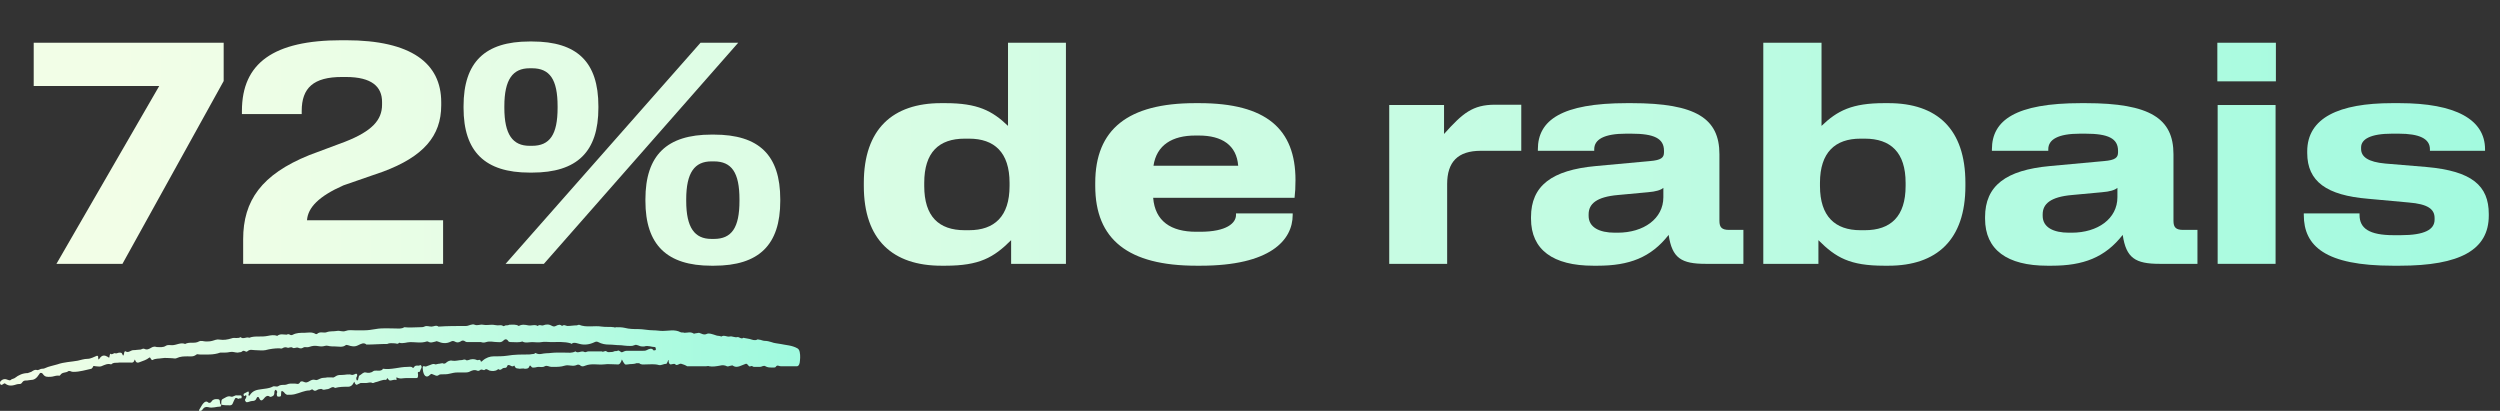
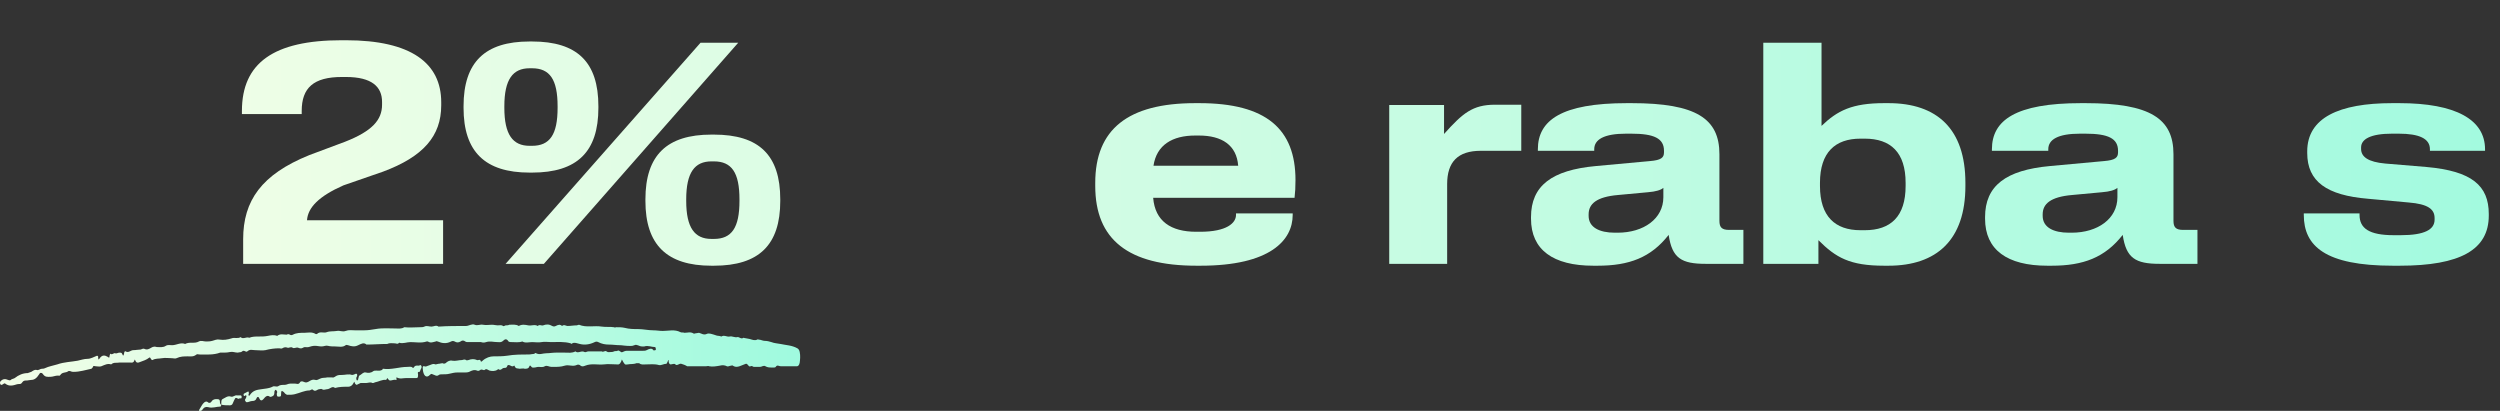
<svg xmlns="http://www.w3.org/2000/svg" width="578" height="95" viewBox="0 0 578 95" fill="none">
  <rect x="0" y="0" width="578" height="95" fill="#333333" stroke="none" />
-   <path d="M13.049 61L36.809 19.888H7.793V9.88H51.713V18.736L28.313 61H13.049Z" fill="url(#paint0_linear_1170_597)" />
  <path d="M102.443 61H56.219V55.312C56.219 46.384 60.467 40.336 71.483 35.872L79.763 32.776C86.027 30.328 88.331 27.736 88.331 24.208V23.56C88.331 20.104 86.027 17.8 79.979 17.8H79.043C72.491 17.8 69.755 20.32 69.755 25.648V26.368H55.931V25.648C55.931 14.56 63.275 9.304 78.971 9.304H79.979C95.099 9.304 102.011 14.632 102.011 23.632V24.352C102.011 31.48 97.835 36.232 88.547 39.688L79.403 42.856C73.715 45.376 71.195 47.968 70.979 50.92H102.443V61Z" fill="url(#paint1_linear_1170_597)" />
  <path d="M122.437 39.904C112.141 39.904 107.173 35.08 107.173 24.928V24.568C107.173 14.344 112.141 9.592 122.437 9.592H123.013C133.453 9.592 138.349 14.344 138.349 24.568V24.928C138.349 35.08 133.453 39.904 123.013 39.904H122.437ZM116.605 24.928C116.605 31.12 118.549 33.712 122.437 33.712H123.013C127.117 33.712 128.917 31.12 128.917 24.928V24.568C128.917 18.376 127.117 15.784 123.013 15.784H122.437C118.549 15.784 116.605 18.376 116.605 24.568V24.928ZM116.893 61L161.965 9.88H170.677L125.749 61H116.893ZM149.221 46.456V46.096C149.221 35.872 154.189 31.12 164.485 31.12H165.061C175.501 31.12 180.397 35.872 180.397 46.096V46.456C180.397 56.608 175.501 61.432 165.061 61.432H164.485C154.189 61.432 149.221 56.608 149.221 46.456ZM158.653 46.456C158.653 52.648 160.597 55.24 164.485 55.24H165.061C169.165 55.24 170.965 52.648 170.965 46.456V46.096C170.965 39.904 169.165 37.312 165.061 37.312H164.485C160.597 37.312 158.653 39.904 158.653 46.096V46.456Z" fill="url(#paint2_linear_1170_597)" />
-   <path d="M217.643 61.432C206.411 61.432 199.715 55.456 199.715 43V42.28C199.715 29.824 206.411 23.848 217.571 23.848H218.579C225.995 23.848 229.379 25.576 233.051 29.104V9.88H246.443V61H233.771V55.528C229.739 59.56 226.427 61.432 218.579 61.432H217.643ZM213.683 43C213.683 50.056 217.067 53.224 223.043 53.224H224.051C229.883 53.224 233.411 50.056 233.411 43V42.28C233.411 35.224 229.883 32.056 224.051 32.056H223.043C217.067 32.056 213.683 35.224 213.683 42.28V43Z" fill="url(#paint3_linear_1170_597)" />
  <path d="M276.621 61.432C260.853 61.432 253.221 55.384 253.221 43V42.28C253.221 29.896 260.781 23.848 276.333 23.848H277.269C292.749 23.848 299.517 29.824 299.517 41.632C299.517 43.216 299.445 44.584 299.301 45.736H266.613C267.045 51.136 270.717 53.584 276.549 53.584H277.485C283.605 53.584 285.765 51.568 285.765 49.696V49.336H298.869V49.696C298.869 55.528 293.685 61.432 277.557 61.432H276.621ZM266.685 38.32H286.269C285.909 33.568 282.525 31.336 277.197 31.336H276.333C271.077 31.336 267.405 33.496 266.685 38.32Z" fill="url(#paint4_linear_1170_597)" />
  <path d="M321.19 61V24.28H333.862V30.976C338.182 26.152 340.486 24.208 345.67 24.208H351.718V34.864H342.358C337.03 34.864 334.582 37.456 334.582 42.568V61H321.19Z" fill="url(#paint5_linear_1170_597)" />
  <path d="M368.37 61.432C359.082 61.432 353.97 57.76 353.97 50.56V50.2C353.97 42.928 358.794 39.328 368.946 38.392L381.474 37.24C384.066 37.024 384.714 36.448 384.714 35.224V34.864C384.714 31.984 382.41 30.904 377.154 30.904H375.93C370.818 30.904 368.586 32.272 368.586 34.504V34.864H355.554V34.504C355.554 27.808 361.026 23.848 376.146 23.848H377.226C392.202 23.848 397.53 27.448 397.53 35.656V51.064C397.53 52.576 398.106 53.152 399.762 53.152H403.074V61H394.362C388.746 61 386.586 59.704 385.794 54.304C381.69 59.56 376.65 61.432 369.378 61.432H368.37ZM367.29 49.912C367.29 52.576 369.81 53.8 373.338 53.8H373.986C380.034 53.8 384.57 50.56 384.57 45.592V43.432C383.994 43.936 382.842 44.296 381.042 44.44L374.058 45.088C369.162 45.52 367.29 47.104 367.29 49.552V49.912Z" fill="url(#paint6_linear_1170_597)" />
  <path d="M435.609 61.432C427.689 61.432 424.449 59.56 420.417 55.528V61H407.673V9.88H421.137V29.104C424.809 25.576 428.193 23.848 435.609 23.848H436.617C447.849 23.848 454.401 29.824 454.401 42.28V43C454.401 55.456 447.777 61.432 436.617 61.432H435.609ZM420.777 43C420.777 50.056 424.305 53.224 430.137 53.224H431.145C437.121 53.224 440.577 50.056 440.577 43V42.28C440.577 35.224 437.121 32.056 431.145 32.056H430.137C424.305 32.056 420.777 35.224 420.777 42.28V43Z" fill="url(#paint7_linear_1170_597)" />
  <path d="M473.347 61.432C464.059 61.432 458.947 57.76 458.947 50.56V50.2C458.947 42.928 463.771 39.328 473.923 38.392L486.451 37.24C489.043 37.024 489.691 36.448 489.691 35.224V34.864C489.691 31.984 487.387 30.904 482.131 30.904H480.907C475.795 30.904 473.563 32.272 473.563 34.504V34.864H460.531V34.504C460.531 27.808 466.003 23.848 481.123 23.848H482.203C497.179 23.848 502.507 27.448 502.507 35.656V51.064C502.507 52.576 503.083 53.152 504.739 53.152H508.051V61H499.339C493.723 61 491.563 59.704 490.771 54.304C486.667 59.56 481.627 61.432 474.355 61.432H473.347ZM472.267 49.912C472.267 52.576 474.787 53.8 478.315 53.8H478.963C485.011 53.8 489.547 50.56 489.547 45.592V43.432C488.971 43.936 487.819 44.296 486.019 44.44L479.035 45.088C474.139 45.52 472.267 47.104 472.267 49.552V49.912Z" fill="url(#paint8_linear_1170_597)" />
-   <path d="M512.721 61V24.28H526.113V61H512.721ZM512.649 18.808V9.88H526.185V18.808H512.649Z" fill="url(#paint9_linear_1170_597)" />
-   <path d="M553.23 61.432C537.606 61.432 532.638 56.896 532.638 49.696V49.336H545.526V49.696C545.526 52.792 547.758 54.376 553.446 54.376H555.03C560.574 54.376 562.878 53.08 562.878 50.776V50.416C562.878 48.328 561.294 47.176 556.902 46.816L547.47 45.952C537.966 45.16 533.43 41.992 533.43 35.368V35.008C533.43 27.232 540.774 23.848 553.086 23.848H554.742C567.774 23.848 574.542 27.664 574.542 34.504V34.864H561.798V34.504C561.798 32.056 559.35 30.904 554.598 30.904H553.014C548.046 30.904 545.886 32.2 545.886 34.072V34.432C545.886 36.232 547.47 37.456 551.502 37.816L561.006 38.608C571.518 39.544 575.406 42.928 575.406 49.48V49.84C575.406 57.76 568.782 61.432 554.814 61.432H553.23Z" fill="url(#paint10_linear_1170_597)" />
+   <path d="M553.23 61.432C537.606 61.432 532.638 56.896 532.638 49.696V49.336H545.526V49.696C545.526 52.792 547.758 54.376 553.446 54.376H555.03C560.574 54.376 562.878 53.08 562.878 50.776V50.416C562.878 48.328 561.294 47.176 556.902 46.816L547.47 45.952C537.966 45.16 533.43 41.992 533.43 35.368V35.008C533.43 27.232 540.774 23.848 553.086 23.848H554.742C567.774 23.848 574.542 27.664 574.542 34.504V34.864H561.798V34.504C561.798 32.056 559.35 30.904 554.598 30.904H553.014C548.046 30.904 545.886 32.2 545.886 34.072V34.432C545.886 36.232 547.47 37.456 551.502 37.816L561.006 38.608C571.518 39.544 575.406 42.928 575.406 49.48V49.84C575.406 57.76 568.782 61.432 554.814 61.432Z" fill="url(#paint10_linear_1170_597)" />
  <path d="M184.895 81.386C184.804 80.956 184.622 80.669 184.349 80.526C183.076 79.809 181.711 79.809 180.437 79.523C179.71 79.379 179.073 79.379 178.345 79.093C177.89 78.95 177.344 78.806 176.798 78.806C176.344 78.806 175.889 78.52 175.434 78.52C175.343 78.52 175.161 78.376 175.07 78.52C174.433 78.806 173.887 78.52 173.342 78.376C172.796 78.233 172.341 78.233 171.886 78.09C171.34 78.52 170.885 77.803 170.43 77.946C169.885 78.09 169.248 77.66 168.702 77.803C168.065 77.946 167.428 77.373 166.792 77.803C166.701 77.803 166.428 77.66 166.246 77.66C165.882 77.66 165.427 77.516 165.063 77.373C164.517 77.23 163.88 76.943 163.335 77.23C162.698 77.516 162.152 77.087 161.606 76.943L160.696 77.087C160.605 77.087 160.424 77.23 160.333 77.087C159.605 76.657 158.968 76.943 158.24 76.943C157.967 76.8 157.603 76.943 157.331 76.8C155.966 76.083 154.601 76.513 153.237 76.513C152.509 76.513 151.781 76.37 151.053 76.37C149.871 76.37 148.688 76.083 147.506 76.083C146.505 76.083 145.504 76.083 144.413 75.797C143.776 75.653 143.139 75.653 142.502 75.653C142.32 75.653 142.138 75.797 141.956 75.653C141.047 75.51 140.137 75.653 139.136 75.51C137.408 75.224 135.588 75.797 133.86 75.08C133.678 75.08 133.496 75.224 133.314 75.224C132.586 75.224 131.949 75.367 131.222 75.367C130.858 75.367 130.403 74.937 129.948 75.367C129.493 74.937 129.038 75.08 128.492 75.367C128.22 75.51 127.947 75.51 127.674 75.367C126.946 74.937 126.309 74.937 125.581 75.224C125.218 75.367 124.763 74.937 124.308 75.367C123.671 74.937 122.852 75.367 122.124 75.224C121.397 75.08 120.669 74.937 119.941 75.367C119.304 74.937 118.486 75.08 117.758 75.08C117.485 75.224 117.212 75.224 116.939 75.224C116.757 75.224 116.484 75.51 116.302 75.367C115.938 75.08 115.484 75.224 115.029 75.224C114.665 75.224 114.21 75.08 113.755 75.08C113.027 75.08 112.39 75.224 111.663 75.08C111.026 74.937 110.389 75.367 109.752 75.08C109.116 74.794 108.388 75.367 107.751 75.367C105.568 75.367 103.475 75.367 101.383 75.51C100.837 75.08 100.291 75.51 99.745 75.51C99.2 75.51 98.654 75.224 98.108 75.51C97.835 75.653 97.471 75.653 97.107 75.653C95.925 75.653 94.651 75.797 93.468 75.653C92.832 76.083 92.104 75.94 91.376 75.94C89.921 75.94 88.374 75.797 86.827 76.083C85.918 76.227 85.099 76.37 84.189 76.37H82.097C81.369 76.37 80.641 76.227 79.914 76.513C79.186 76.8 78.549 76.37 77.912 76.513C77.094 76.657 76.275 76.513 75.547 76.8C74.819 77.087 74 76.513 73.273 77.23H73C72.09 76.657 71.18 76.943 70.362 76.943C69.452 76.943 68.542 76.943 67.723 77.373C67.451 77.516 67.269 77.516 66.996 77.373C66.814 77.23 66.541 77.23 66.268 77.373C65.54 77.373 64.812 77.087 64.085 77.66C63.357 77.373 62.629 77.516 61.901 77.66C61.173 77.803 60.537 77.803 59.809 77.803C59.081 77.803 58.353 77.803 57.626 78.09C56.898 77.803 56.261 78.52 55.624 77.946C54.896 78.376 54.26 77.946 53.532 78.233C52.622 78.52 51.712 78.663 50.803 78.52C50.166 78.376 49.62 78.663 49.074 78.806C48.528 78.95 48.074 78.95 47.619 78.95C47.073 78.95 46.527 78.663 45.981 78.95C44.98 79.523 43.889 78.95 42.797 79.523C41.796 79.093 40.796 79.809 39.795 79.809C39.34 79.809 38.794 79.666 38.34 79.953C37.703 80.383 36.975 80.239 36.247 80.239C35.883 80.096 35.428 80.096 34.974 80.383C34.519 80.669 33.973 80.956 33.427 80.669C33.154 80.526 32.881 80.669 32.517 80.813C31.971 80.813 31.426 80.956 30.789 80.956C30.243 80.956 29.697 81.672 29.06 81.243C28.878 81.099 28.697 81.386 28.697 81.672C28.605 82.102 28.515 82.532 28.242 81.816C28.151 81.529 27.878 81.529 27.605 81.529C27.241 81.529 26.968 81.816 26.604 81.672C26.331 81.529 25.967 82.102 25.604 81.816C25.422 81.672 25.422 82.102 25.331 82.246C25.331 82.676 25.24 82.819 24.967 82.532C24.239 82.102 23.602 81.959 22.965 82.962C22.783 83.249 22.783 83.106 22.692 82.819C22.692 82.532 22.783 82.246 22.419 82.246C21.692 82.532 20.964 82.962 20.236 82.962C19.417 82.962 18.69 83.249 17.962 83.392C16.415 83.679 14.869 83.679 13.231 84.252C12.322 84.538 11.321 84.682 10.411 85.112C10.138 85.255 9.865 85.255 9.683 85.255C9.32 85.255 8.865 85.685 8.501 85.542C8.046 85.398 7.682 85.685 7.227 85.972C6.954 86.115 6.681 86.115 6.408 86.258C5.317 86.258 4.316 86.688 3.406 87.405C3.224 87.548 2.952 87.548 2.679 87.691C2.406 87.978 2.224 87.978 1.86 87.835C1.223 87.548 0.586 87.548 0.04 88.264C0.04 88.408 -0.051 88.551 0.04 88.695C0.04 88.838 0.131 88.838 0.222 88.981C0.404 88.981 0.495 88.981 0.677 88.838C0.859 88.695 1.041 88.551 1.223 88.695C2.133 89.411 3.042 89.124 3.952 88.838C4.407 88.695 4.771 88.981 5.135 88.408C5.408 87.978 5.772 87.978 6.045 87.978C6.499 87.978 6.863 87.835 7.227 87.835C7.955 87.835 8.501 87.405 9.047 86.545C9.229 86.115 9.592 86.115 9.865 86.401C10.411 87.261 10.957 87.118 11.685 87.118C12.231 87.118 12.777 86.832 13.413 86.832C13.595 86.832 13.777 86.975 13.959 86.688C14.414 85.972 15.233 86.258 15.778 85.828C15.96 85.685 16.142 85.828 16.324 85.828C16.597 85.972 16.87 85.972 17.052 85.972C18.417 85.972 19.781 85.542 21.146 85.255L21.419 84.969C21.601 84.395 21.783 84.682 22.147 84.682C22.51 84.682 23.056 84.825 23.42 84.682C24.148 84.395 24.876 83.965 25.695 84.252C26.331 83.679 26.968 83.965 27.605 83.822H30.152C30.425 83.822 30.789 83.965 31.062 83.392C31.062 83.106 31.153 83.106 31.244 83.249C31.517 84.109 32.062 83.822 32.426 83.679C33.154 83.392 33.791 83.249 34.519 82.675C34.701 82.532 34.792 82.819 34.883 82.962C35.065 83.249 35.156 83.249 35.246 83.249C35.974 82.819 36.702 82.962 37.43 82.819C38.248 82.676 38.976 82.819 39.795 82.819C40.159 82.819 40.523 82.962 40.796 82.819C41.706 82.389 42.524 82.389 43.434 82.389C44.162 82.389 44.708 82.532 45.435 81.959C45.617 81.816 45.89 81.959 46.072 81.959C47.71 81.959 49.347 82.102 50.894 81.529H51.349C51.985 81.529 52.531 81.529 53.168 81.386C53.805 81.243 54.35 81.529 54.987 81.529C55.351 81.386 55.715 81.529 55.988 81.243C56.443 80.812 56.807 81.529 57.171 81.243C57.807 80.669 58.353 80.956 58.99 80.956C59.809 80.956 60.628 81.099 61.355 80.956C62.447 80.669 63.539 80.526 64.539 80.526C64.812 80.526 65.085 80.669 65.267 80.526C65.722 80.239 66.086 80.239 66.45 80.383C66.814 80.526 67.177 80.096 67.632 80.383C67.996 80.669 68.451 80.239 68.906 80.383C69.27 80.526 69.634 80.669 70.089 80.383C70.453 80.096 70.907 80.383 71.362 80.239C71.817 80.096 72.272 79.953 72.818 79.953C73.364 79.953 73.819 80.096 74.364 80.096C74.91 80.096 75.365 79.809 75.82 79.953C76.366 80.096 76.912 80.096 77.457 80.096C78.276 80.096 79.186 80.383 79.914 79.809C80.096 79.666 80.278 79.809 80.459 79.809C81.278 80.096 82.006 80.239 82.825 79.809C83.462 79.523 84.098 79.093 84.735 79.666C86.282 79.666 87.919 79.523 89.557 79.523C90.102 79.236 90.739 79.379 91.285 79.379C91.649 79.379 91.922 79.666 92.286 79.236C93.195 79.523 94.014 79.093 94.924 79.093C96.107 79.093 97.38 79.379 98.654 78.95H98.927C99.564 79.379 100.109 79.093 100.746 78.95C100.928 78.806 101.019 78.95 101.201 78.95C102.202 79.379 103.202 79.523 104.294 78.95C104.567 78.806 104.84 78.806 105.113 78.95C105.568 79.236 106.022 79.236 106.477 78.95C106.841 78.663 107.205 78.663 107.569 78.95C107.751 79.093 108.024 79.093 108.206 79.093H111.208C111.572 79.236 112.027 79.236 112.39 79.093C113.3 78.806 114.119 79.093 115.029 79.093C115.393 79.093 115.847 79.236 116.302 78.806C116.757 78.376 117.121 78.233 117.576 78.95C117.758 79.093 118.031 79.093 118.304 79.093C119.122 79.093 119.941 79.236 120.76 78.95C121.488 79.379 122.306 79.093 123.034 79.093C123.762 79.093 124.49 79.236 125.218 79.093C125.945 78.95 126.673 79.093 127.401 79.093C128.947 79.093 130.494 78.95 131.949 79.379C132.04 79.523 132.222 79.523 132.313 79.379C132.859 79.093 133.405 79.379 134.042 79.523C135.133 79.809 136.316 79.666 137.499 79.093C137.772 78.95 138.045 78.95 138.317 79.093C139.136 79.523 139.955 79.666 140.774 79.666C141.683 79.666 142.502 79.809 143.321 79.809C143.867 79.809 144.413 79.953 144.867 79.953C145.504 79.953 146.05 80.096 146.687 79.809C147.233 79.523 147.778 80.096 148.415 80.096H148.961C149.871 79.809 150.599 80.239 151.417 80.239C151.508 80.239 151.508 80.383 151.599 80.383V80.526C151.69 80.812 151.599 80.956 151.508 80.956C151.326 80.956 151.144 81.099 151.053 80.956C150.69 80.383 150.053 80.669 149.507 80.956C149.234 81.099 148.961 81.099 148.688 81.099H144.958C144.594 81.099 144.231 81.243 143.958 81.386C143.503 81.672 143.23 80.813 142.775 81.099C142.502 81.243 142.229 81.099 141.956 81.243C141.683 81.386 141.501 81.386 141.229 81.386C140.865 81.386 140.592 81.529 140.228 81.243C139.864 80.956 139.5 81.529 139.136 81.243H136.043C135.679 81.243 135.406 81.529 135.133 81.386C134.406 80.956 133.678 81.816 133.041 81.243C132.222 81.672 131.495 81.529 130.676 81.529H128.492C127.765 81.529 127.037 81.672 126.309 81.672C125.49 81.672 124.763 82.102 123.944 81.672C123.853 81.529 123.671 81.672 123.489 81.816C123.125 81.816 122.67 81.959 122.215 81.959C120.578 81.959 118.849 81.959 117.212 82.246C116.211 82.389 115.12 82.389 114.119 82.389C113.3 82.389 112.39 82.675 111.572 83.392C111.481 83.535 111.299 83.535 111.208 83.679C111.026 82.819 110.571 83.392 110.298 83.249C109.661 82.962 109.025 82.962 108.297 83.249C108.115 83.249 107.933 83.392 107.751 83.249C107.387 82.962 107.023 83.249 106.75 83.249C106.022 83.249 105.295 83.535 104.567 83.392C104.021 83.249 103.475 83.535 103.02 83.965C102.747 84.109 102.566 84.109 102.293 83.965C102.02 83.965 101.747 84.109 101.383 84.109C101.201 84.109 100.928 84.252 100.655 84.252C100.109 83.965 99.564 84.395 99.018 84.538C98.654 84.682 98.381 84.825 98.108 84.682C97.835 84.539 97.653 84.825 97.744 85.255C97.835 86.832 98.563 87.548 99.382 86.688C99.654 86.401 99.836 86.401 100.018 86.545C100.564 86.688 100.928 87.118 101.474 86.688C101.656 86.545 101.929 86.545 102.202 86.545C102.838 86.545 103.384 86.545 103.93 86.401C104.567 86.258 105.113 86.115 105.75 86.115H107.478C107.751 86.115 108.115 86.115 108.479 85.972C109.025 85.685 109.661 85.398 110.298 85.685C110.571 85.828 110.844 85.685 111.026 85.542C111.39 85.255 111.754 85.685 112.027 85.542C112.481 85.112 112.754 85.542 113.209 85.685C113.755 85.828 114.392 85.828 114.938 85.542C115.029 85.398 115.211 85.255 115.302 85.398C115.756 85.685 116.029 85.255 116.302 85.112C116.666 84.969 117.121 85.255 117.303 84.538C117.394 84.395 117.485 84.395 117.576 84.395C118.031 84.395 118.395 84.969 118.849 84.538H118.94C119.213 85.398 119.759 85.112 120.123 85.255C120.578 85.255 120.942 85.112 121.306 85.255C121.761 85.255 122.215 85.255 122.397 84.682C122.488 84.395 122.67 84.539 122.761 84.682C123.034 85.112 123.307 84.969 123.58 84.969C123.853 84.969 124.126 84.825 124.49 84.825C124.945 84.825 125.49 84.969 125.945 84.682C126.491 84.395 126.946 84.825 127.492 84.825H127.947C128.856 84.825 129.675 84.825 130.585 84.538C131.495 84.252 132.404 84.825 133.314 84.395C133.587 84.252 133.951 84.252 134.224 84.538C134.588 84.825 134.951 84.682 135.315 84.538C136.771 83.965 138.226 84.395 139.591 84.252C140.592 84.109 141.683 84.252 142.684 84.252C143.23 84.395 143.594 83.822 143.776 83.106C144.413 84.252 144.413 84.395 145.14 84.252C145.777 84.109 146.505 84.252 147.142 83.965H147.778C148.233 84.395 148.779 84.252 149.325 84.252C150.326 84.252 151.326 84.109 152.327 84.395C152.873 84.539 153.419 84.109 154.056 84.109C154.147 84.109 154.237 83.822 154.328 83.679C154.601 82.819 154.601 83.392 154.601 83.679C154.692 84.109 154.874 84.252 155.056 84.252C155.42 84.252 155.875 83.965 156.148 84.252C156.512 84.682 157.058 83.965 157.512 84.109C157.967 84.252 158.422 84.395 158.877 84.682H159.332C160.242 84.682 161.06 84.682 161.97 84.682H163.244C163.517 84.682 163.699 84.539 163.971 84.682C164.79 84.825 165.609 84.682 166.428 84.538C166.974 84.395 167.519 84.395 168.065 84.682C168.338 84.825 168.702 84.538 169.066 84.538C169.157 84.538 169.248 84.395 169.43 84.538C170.067 84.969 170.703 84.825 171.34 84.538L172.432 84.109C172.887 83.965 173.069 84.969 173.523 84.682C173.796 84.539 173.978 84.682 174.251 84.825H175.707C176.162 84.825 176.526 84.395 176.98 84.682C177.435 84.969 177.981 84.969 178.436 84.969H178.891C179.073 84.969 179.255 84.969 179.346 84.825C179.71 84.252 180.073 84.682 180.528 84.682H184.258C184.531 84.682 184.804 84.395 184.895 83.822C184.986 83.106 185.077 82.246 184.895 81.386ZM96.834 84.538C96.379 84.538 96.016 84.395 95.652 84.969C95.561 85.112 95.379 85.112 95.379 84.969C95.015 84.682 94.56 84.825 94.196 84.825C92.286 84.825 90.466 85.542 88.556 85.255C88.556 85.255 88.465 85.255 88.465 85.398C88.01 85.828 87.464 85.685 87.009 85.685C86.737 85.685 86.464 85.685 86.282 85.828C85.736 86.258 85.099 86.258 84.553 86.115C84.007 85.972 83.643 86.545 83.098 86.832C83.007 86.832 82.916 87.118 82.916 87.261C82.825 87.405 82.825 87.691 82.825 87.691C82.734 87.835 82.643 87.978 82.552 87.978C82.37 87.835 82.37 87.548 82.37 87.405C82.37 87.261 82.461 87.118 82.552 86.975C82.643 86.545 82.552 86.401 82.279 86.401C82.006 86.545 81.642 86.688 81.369 86.688C80.641 86.401 79.823 86.688 79.095 86.688C78.64 86.688 78.276 86.688 77.912 86.832C77.548 86.975 77.184 87.405 76.82 87.261H75.638C75.092 87.405 74.546 87.261 74 87.548C73.636 87.691 73.273 87.978 72.909 87.835C72.363 87.691 71.999 87.835 71.544 88.121C71.089 88.408 70.725 88.551 70.18 88.264C69.907 88.121 69.452 88.121 69.361 88.408C68.997 88.981 68.633 88.695 68.269 88.695H67.087C66.632 88.695 66.268 88.981 65.813 88.981C65.267 88.981 64.721 88.981 64.357 89.268C63.903 89.554 63.448 89.124 62.993 89.411C62.174 89.841 61.264 89.841 60.446 89.984C59.354 90.127 58.444 90.271 57.717 91.417C57.717 91.561 57.535 91.417 57.444 91.417C57.444 91.274 57.444 91.131 57.535 90.987C57.535 90.558 57.444 90.414 57.262 90.558L56.443 90.987C56.352 90.987 56.261 91.274 56.352 91.417C56.352 91.561 56.443 91.561 56.534 91.561C56.716 91.417 56.898 91.274 56.989 91.561C56.989 91.704 56.898 91.99 56.807 92.134C56.716 92.277 56.534 92.421 56.716 92.707C56.807 92.85 56.898 92.994 57.08 92.994C57.444 92.994 57.898 92.707 58.353 92.707C58.808 92.707 59.172 92.564 59.354 91.99C59.445 91.704 59.809 91.704 59.9 91.99C60.173 92.707 60.537 92.707 60.901 92.277C61.355 91.704 61.81 91.274 62.356 91.704C62.538 91.847 62.811 91.704 63.084 91.561C63.357 91.417 63.448 91.131 63.448 90.558C63.448 90.414 63.63 90.127 63.721 90.127C63.903 90.127 63.993 90.414 64.085 90.558C64.085 90.701 64.085 90.844 63.993 90.987C63.993 91.561 64.085 91.704 64.357 91.704C64.903 91.704 64.994 91.704 64.994 90.987C64.994 90.558 65.085 90.271 65.267 90.414C65.54 90.558 65.722 90.701 65.904 90.987C66.086 91.131 66.268 91.274 66.45 91.274C67.087 91.274 67.632 91.274 68.178 91.131C69.361 90.844 70.453 90.271 71.544 90.271C71.817 90.271 72.09 89.841 72.363 90.127C72.909 90.701 73.364 89.984 73.819 89.984C74 89.984 74.273 89.841 74.455 89.984C74.91 90.271 75.274 89.984 75.638 89.984C76.275 89.984 76.82 89.124 77.457 89.698C78.458 89.411 79.55 89.411 80.55 89.411C81.005 89.411 81.46 89.124 81.733 88.551C82.006 87.978 81.915 88.408 82.097 88.695C82.188 88.838 82.37 88.981 82.461 88.981L83.371 88.551H84.644C85.099 88.551 85.645 88.264 86.1 88.551C86.282 88.551 86.464 88.551 86.645 88.408C87.555 88.264 88.374 87.691 89.284 87.835L89.466 87.548C89.557 87.405 89.557 87.261 89.648 87.548C89.829 87.691 89.921 87.978 90.193 87.978C90.648 87.978 91.103 87.691 91.558 87.835C91.649 87.978 91.74 87.691 91.649 87.548C91.649 87.405 91.649 87.118 91.74 87.261C92.468 87.691 93.195 87.405 93.923 87.405H96.288C96.652 87.405 96.652 87.118 96.652 86.545C96.561 86.115 96.561 85.972 96.925 85.972C97.107 85.972 97.107 85.828 97.198 85.542C97.289 85.255 97.653 84.969 97.38 84.538C97.198 84.252 97.016 84.538 96.834 84.538ZM55.715 91.417H54.805C54.35 91.274 53.896 91.847 53.441 91.704C52.622 91.417 52.076 91.99 51.439 92.277C51.166 92.421 51.166 92.85 51.166 93.28V93.567C51.803 93.71 52.531 93.71 53.168 93.71C53.441 93.71 53.714 93.567 53.805 93.28C53.987 92.85 54.169 92.421 54.35 92.134C54.623 91.704 54.987 92.421 55.351 92.134C55.442 91.99 55.624 92.134 55.715 92.134C55.806 92.134 55.897 91.847 55.897 91.704C55.806 91.704 55.806 91.417 55.715 91.417ZM50.712 92.421C50.53 92.277 50.348 92.277 50.166 92.277C49.711 92.277 49.256 92.277 48.892 92.85C48.71 93.137 48.346 93.28 48.074 92.994C47.71 92.707 47.346 92.85 46.982 93.28C46.618 93.71 46.618 93.853 46.072 94.713C45.981 94.857 45.981 94.857 46.072 95C46.345 95 46.618 95 46.8 94.713C47.164 94.14 47.619 93.997 48.164 94.14C49.074 94.427 50.075 93.997 50.985 93.997C51.076 93.997 51.076 93.71 51.166 93.71L50.894 93.28C50.803 92.994 50.894 92.564 50.712 92.421Z" fill="url(#paint11_linear_1170_597)" />
  <defs>
    <linearGradient id="paint0_linear_1170_597" x1="26.882" y1="36" x2="595.496" y2="36" gradientUnits="userSpaceOnUse">
      <stop stop-color="#F2FEE7" />
      <stop offset="1" stop-color="#A0FADF" />
    </linearGradient>
    <linearGradient id="paint1_linear_1170_597" x1="26.882" y1="36" x2="595.496" y2="36" gradientUnits="userSpaceOnUse">
      <stop stop-color="#F2FEE7" />
      <stop offset="1" stop-color="#A0FADF" />
    </linearGradient>
    <linearGradient id="paint2_linear_1170_597" x1="26.882" y1="36" x2="595.496" y2="36" gradientUnits="userSpaceOnUse">
      <stop stop-color="#F2FEE7" />
      <stop offset="1" stop-color="#A0FADF" />
    </linearGradient>
    <linearGradient id="paint3_linear_1170_597" x1="26.882" y1="36" x2="595.496" y2="36" gradientUnits="userSpaceOnUse">
      <stop stop-color="#F2FEE7" />
      <stop offset="1" stop-color="#A0FADF" />
    </linearGradient>
    <linearGradient id="paint4_linear_1170_597" x1="26.882" y1="36" x2="595.496" y2="36" gradientUnits="userSpaceOnUse">
      <stop stop-color="#F2FEE7" />
      <stop offset="1" stop-color="#A0FADF" />
    </linearGradient>
    <linearGradient id="paint5_linear_1170_597" x1="26.882" y1="36" x2="595.496" y2="36" gradientUnits="userSpaceOnUse">
      <stop stop-color="#F2FEE7" />
      <stop offset="1" stop-color="#A0FADF" />
    </linearGradient>
    <linearGradient id="paint6_linear_1170_597" x1="26.882" y1="36" x2="595.496" y2="36" gradientUnits="userSpaceOnUse">
      <stop stop-color="#F2FEE7" />
      <stop offset="1" stop-color="#A0FADF" />
    </linearGradient>
    <linearGradient id="paint7_linear_1170_597" x1="26.882" y1="36" x2="595.496" y2="36" gradientUnits="userSpaceOnUse">
      <stop stop-color="#F2FEE7" />
      <stop offset="1" stop-color="#A0FADF" />
    </linearGradient>
    <linearGradient id="paint8_linear_1170_597" x1="26.882" y1="36" x2="595.496" y2="36" gradientUnits="userSpaceOnUse">
      <stop stop-color="#F2FEE7" />
      <stop offset="1" stop-color="#A0FADF" />
    </linearGradient>
    <linearGradient id="paint9_linear_1170_597" x1="26.882" y1="36" x2="595.496" y2="36" gradientUnits="userSpaceOnUse">
      <stop stop-color="#F2FEE7" />
      <stop offset="1" stop-color="#A0FADF" />
    </linearGradient>
    <linearGradient id="paint10_linear_1170_597" x1="26.882" y1="36" x2="595.496" y2="36" gradientUnits="userSpaceOnUse">
      <stop stop-color="#F2FEE7" />
      <stop offset="1" stop-color="#A0FADF" />
    </linearGradient>
    <linearGradient id="paint11_linear_1170_597" x1="1.784" y1="85" x2="182.961" y2="85" gradientUnits="userSpaceOnUse">
      <stop stop-color="#F2FEE7" />
      <stop offset="1" stop-color="#A0FADF" />
    </linearGradient>
  </defs>
</svg>